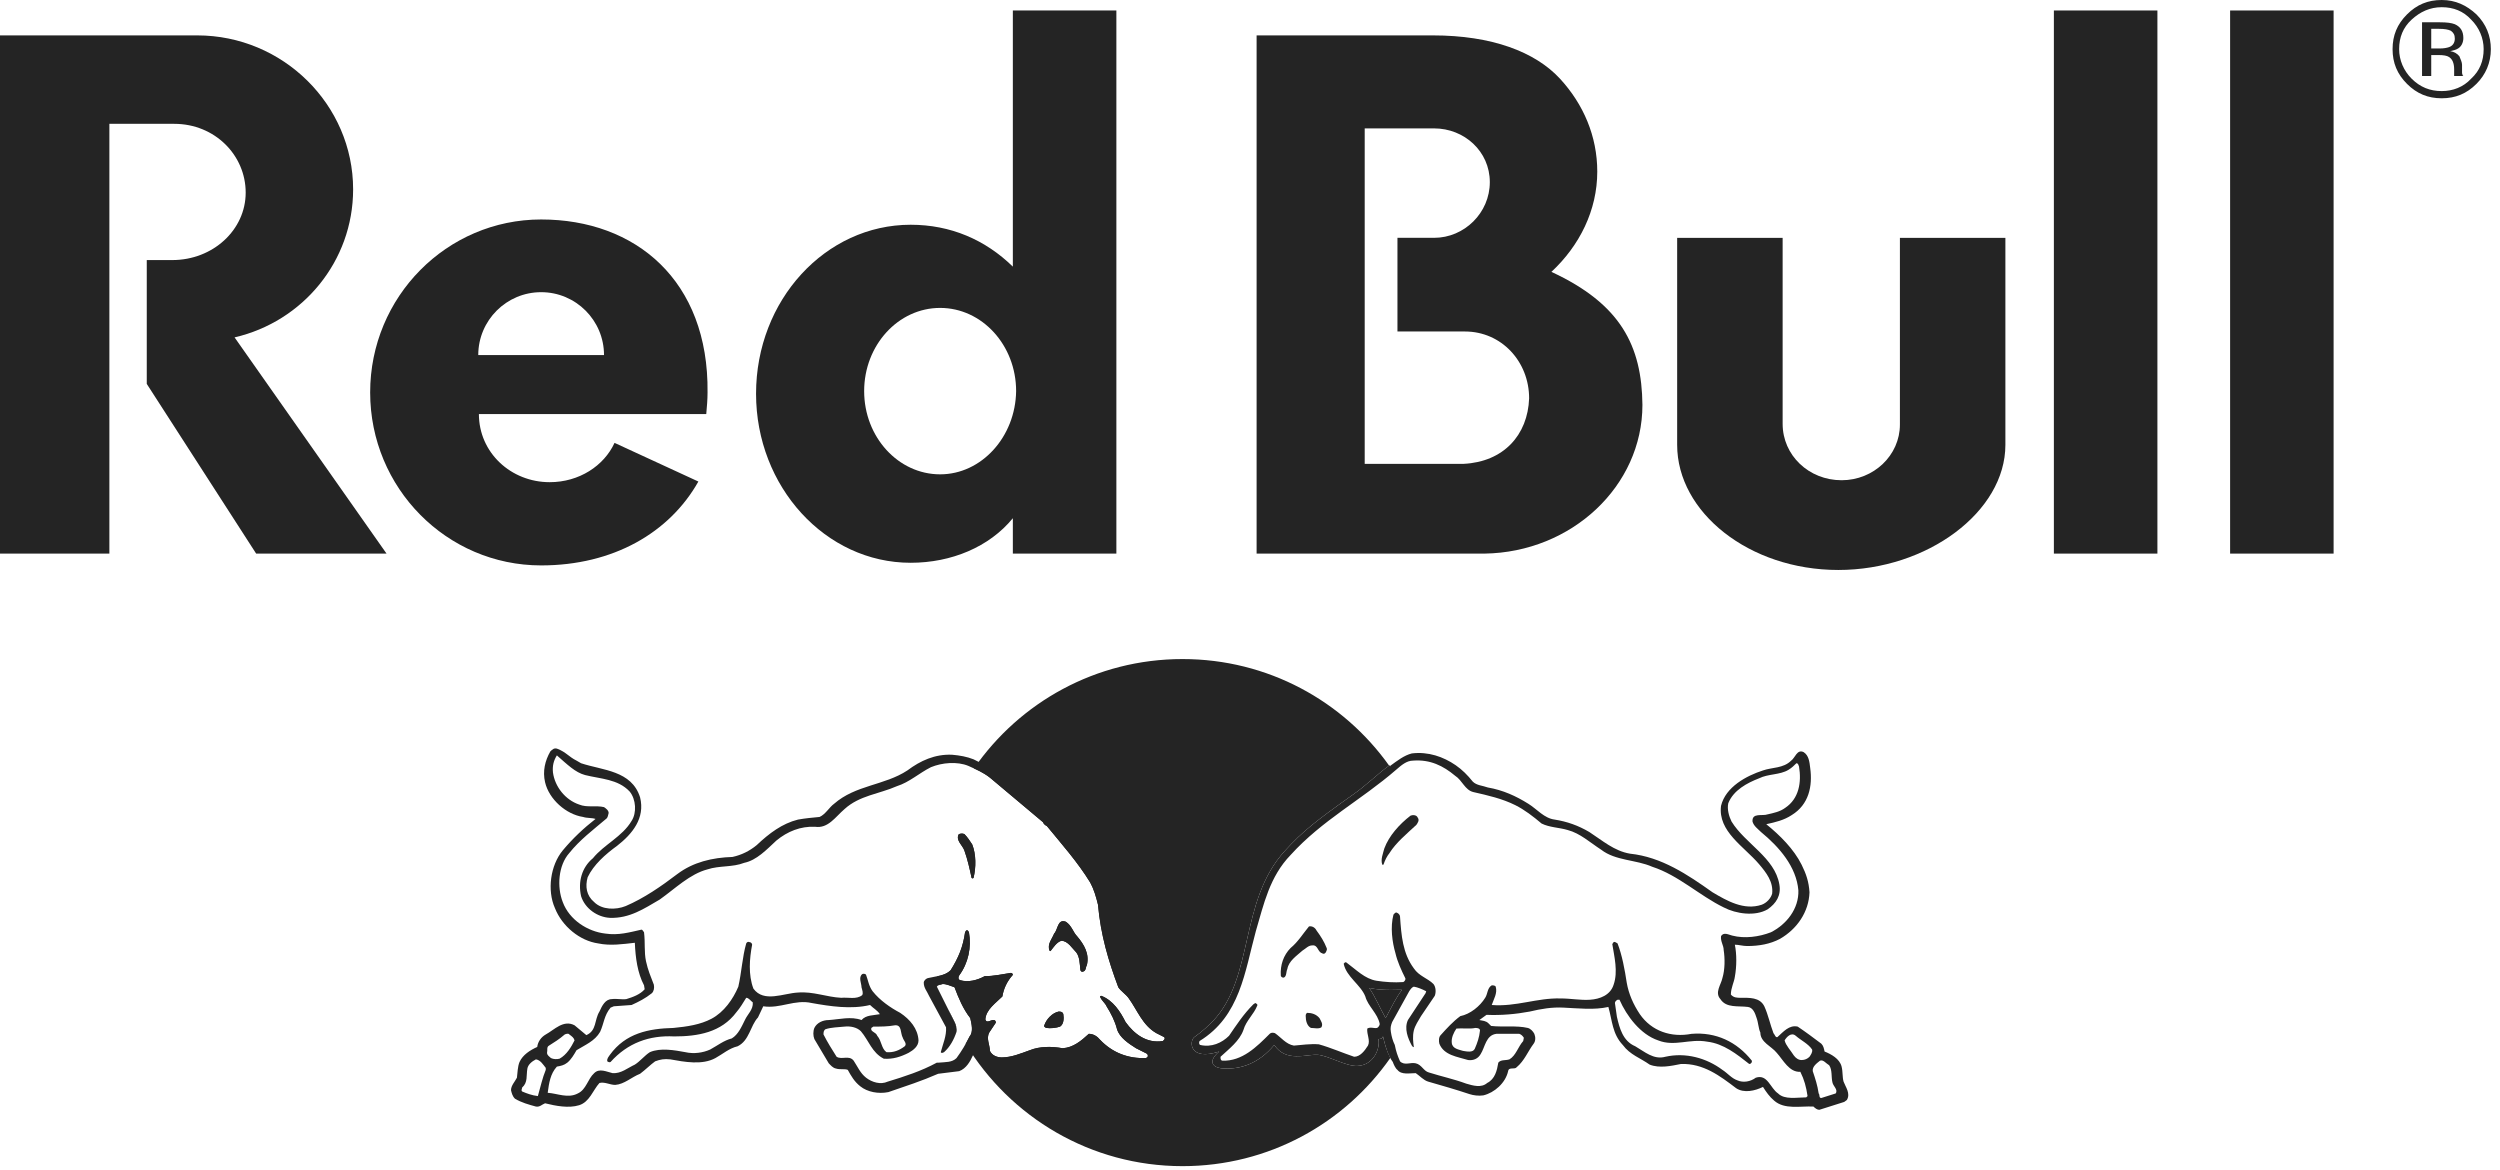
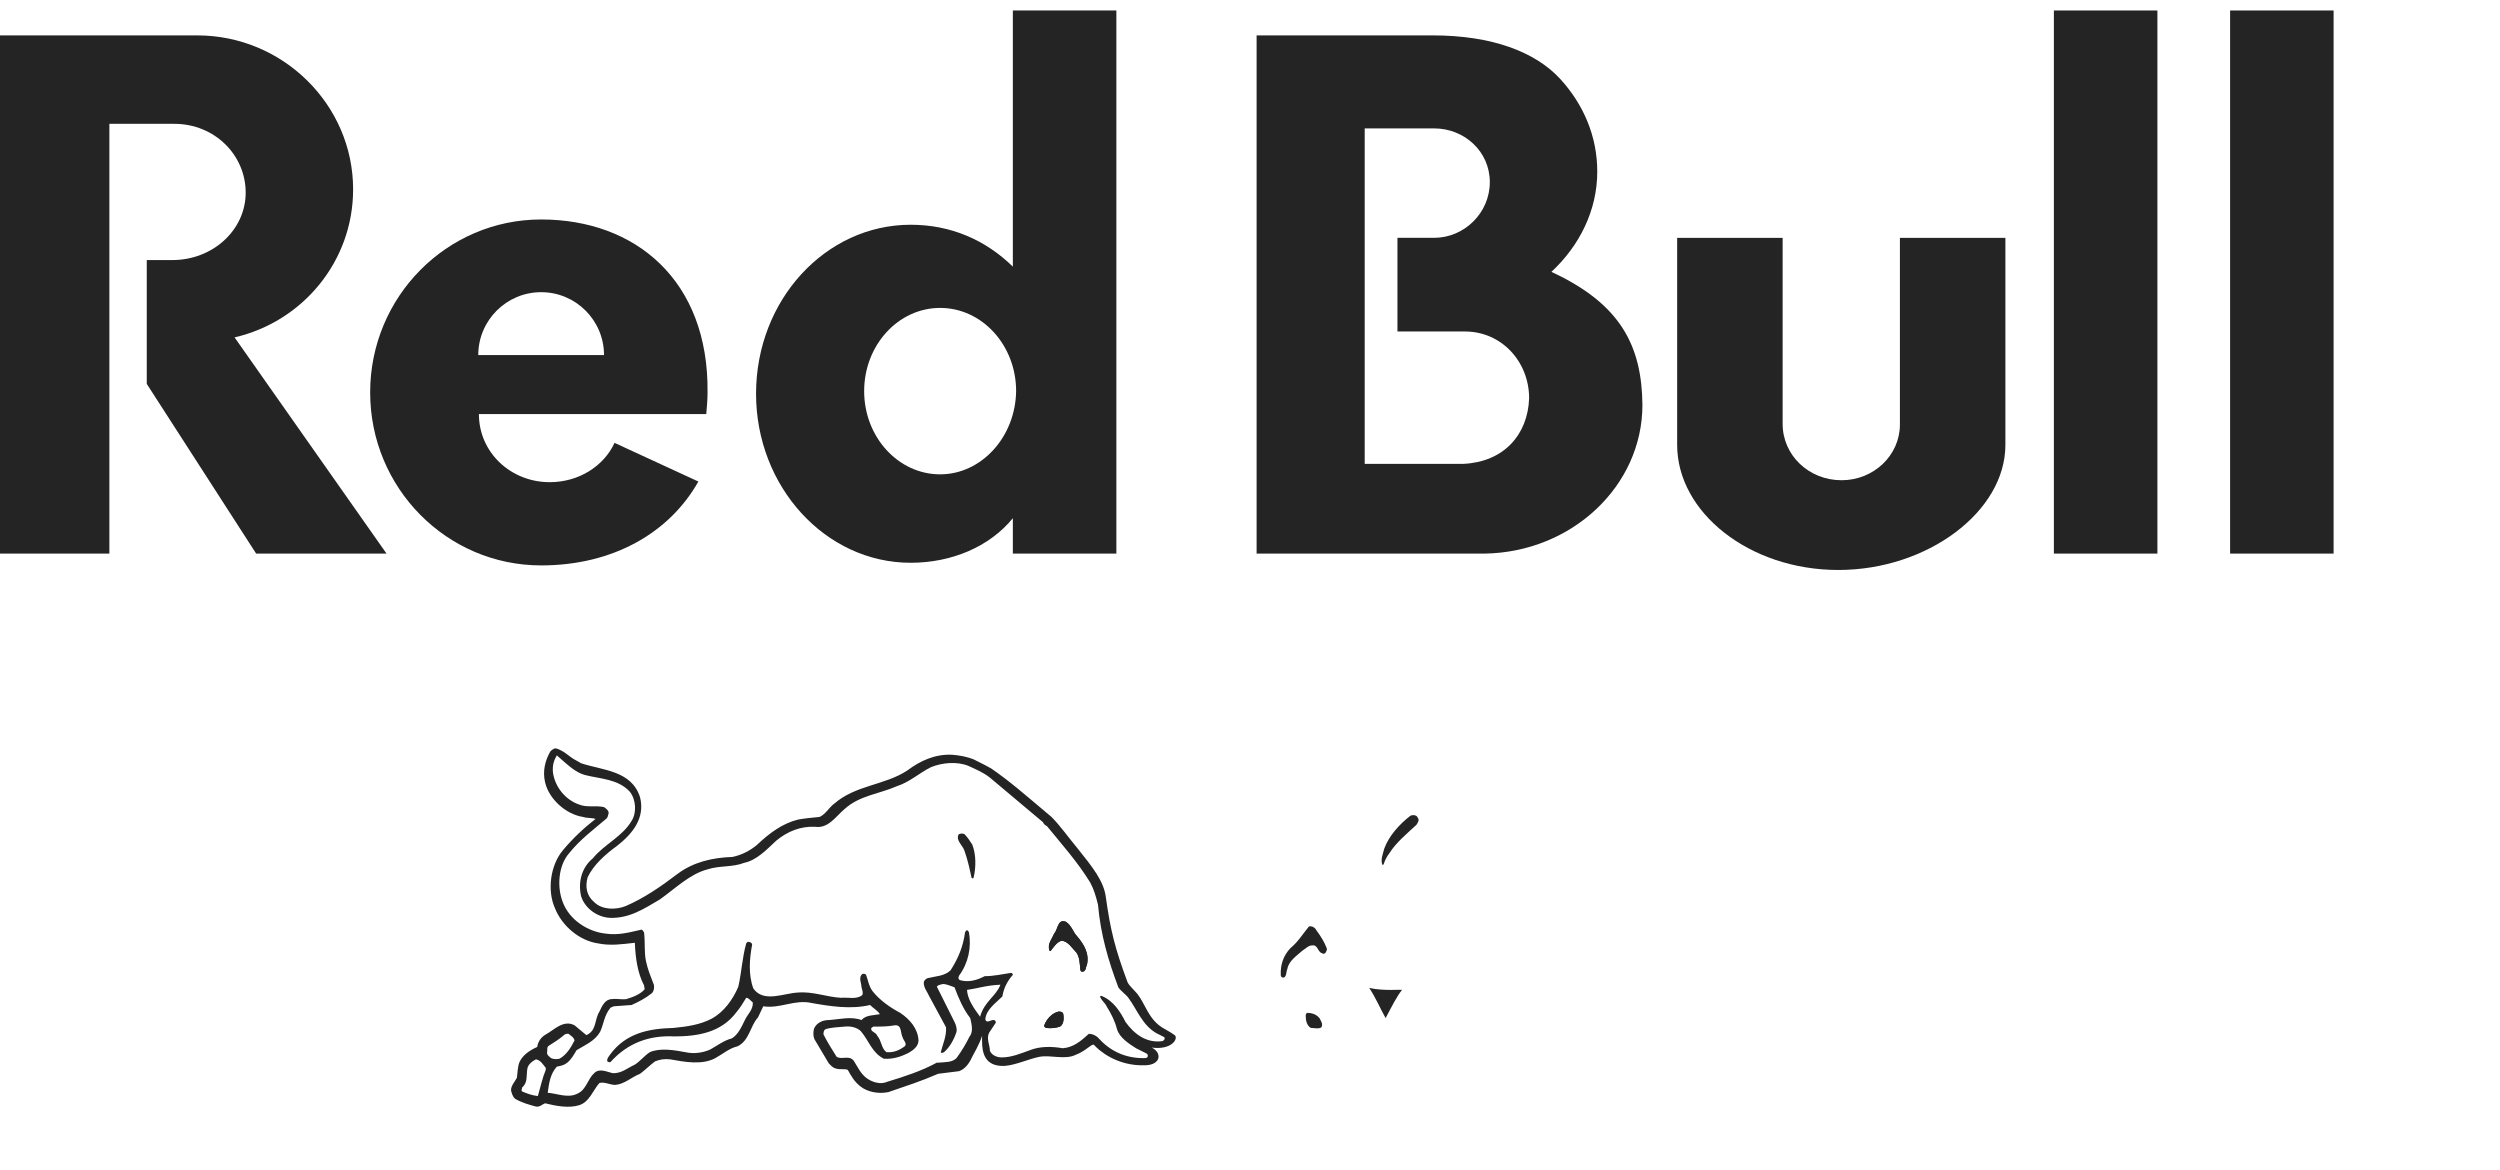
<svg xmlns="http://www.w3.org/2000/svg" width="109" height="51" viewBox="0 0 109 51" fill="none">
  <path d="M77.723 10.37H73.124V19.396C73.124 22.337 76.267 24.851 80.151 24.851C84.035 24.851 87.435 22.308 87.435 19.396V10.37H82.836V18.51C82.836 19.852 81.694 20.938 80.294 20.938C78.865 20.938 77.723 19.852 77.723 18.48V10.37Z" fill="#242424" />
  <path d="M4.769 5.399V24.137H0V1.543H8.597C12.339 1.543 15.396 4.57 15.396 8.255C15.396 11.397 13.196 14.024 10.227 14.71L16.853 24.137H11.168L6.399 16.738V11.339H7.513C9.283 11.339 10.712 10.025 10.712 8.398C10.712 6.769 9.37 5.399 7.598 5.399L4.769 5.399Z" fill="#242424" />
  <path d="M48.674 24.137V0.457H44.16V11.625C42.961 10.454 41.447 9.799 39.705 9.799C35.991 9.799 32.964 13.083 32.964 17.167C32.964 21.224 35.991 24.537 39.705 24.537C41.475 24.537 43.132 23.851 44.16 22.594V24.137L48.674 24.137ZM40.99 20.681C39.161 20.681 37.677 19.052 37.677 17.052C37.677 15.053 39.161 13.425 40.99 13.425C42.819 13.425 44.303 15.053 44.303 17.052C44.275 19.052 42.79 20.681 40.99 20.681Z" fill="#242424" />
  <path d="M67.641 11.854C68.869 10.711 69.641 9.169 69.641 7.483C69.641 5.942 69.04 4.542 68.012 3.428C66.927 2.257 65.041 1.543 62.47 1.543H54.788V24.137H64.727C68.527 24.08 71.61 21.194 71.61 17.653C71.582 15.082 70.669 13.254 67.641 11.854ZM63.813 20.224H59.501V5.598H62.528C63.842 5.598 64.956 6.598 64.956 7.941C64.956 9.283 63.842 10.369 62.528 10.369H60.929V14.453H63.87C65.469 14.453 66.67 15.767 66.67 17.368C66.612 18.967 65.556 20.138 63.813 20.224Z" fill="#242424" />
  <path d="M20.852 15.481C20.852 13.969 22.081 12.739 23.594 12.739C25.108 12.739 26.335 13.969 26.335 15.481H20.852ZM30.793 18.052C30.821 17.738 30.849 17.424 30.849 17.11C30.906 12.226 27.707 9.569 23.594 9.569C19.48 9.569 16.139 12.941 16.139 17.11C16.139 21.28 19.48 24.652 23.594 24.652C26.736 24.652 29.192 23.224 30.449 20.995L26.794 19.309C26.335 20.309 25.251 21.023 23.966 21.023C22.28 21.023 20.88 19.738 20.88 18.052H30.793Z" fill="#242424" />
-   <path d="M94.063 0.457H89.549V24.137H94.063V0.457Z" fill="#242424" />
+   <path d="M94.063 0.457H89.549V24.137H94.063V0.457" fill="#242424" />
  <path d="M101.745 0.457H97.233V24.137H101.745V0.457Z" fill="#242424" />
-   <path fill-rule="evenodd" clip-rule="evenodd" d="M42.045 36.363C41.961 36.333 41.846 36.333 41.79 36.391C41.675 36.648 41.961 36.848 42.045 37.077C42.188 37.475 42.275 37.876 42.361 38.276C42.389 38.304 42.418 38.304 42.446 38.276C42.56 37.819 42.56 37.248 42.389 36.819C42.275 36.648 42.188 36.506 42.045 36.363Z" fill="#242424" />
  <path fill-rule="evenodd" clip-rule="evenodd" d="M46.16 44.104C45.874 44.16 45.617 44.446 45.532 44.703C45.504 44.76 45.56 44.79 45.617 44.818C45.818 44.846 46.045 44.818 46.218 44.76C46.389 44.647 46.389 44.389 46.361 44.218C46.331 44.104 46.218 44.104 46.16 44.104Z" fill="#242424" />
  <path fill-rule="evenodd" clip-rule="evenodd" d="M51.217 45.132C51.102 45.045 51.044 45.017 50.702 44.818C50.074 44.446 49.931 43.76 49.587 43.331C49.444 43.16 49.217 42.961 49.159 42.818C48.616 41.362 48.416 40.561 48.217 39.133C48.131 38.419 47.646 37.82 46.96 36.963C46.646 36.591 46.218 35.991 45.846 35.619C44.589 34.563 44.045 34.078 43.219 33.507C43.017 33.392 42.846 33.306 42.675 33.221L42.446 33.106C42.161 32.992 41.847 32.935 41.505 32.906C40.761 32.877 40.133 33.163 39.562 33.591C38.562 34.249 37.305 34.221 36.363 35.048C36.162 35.191 35.991 35.506 35.734 35.619C35.42 35.649 35.106 35.677 34.792 35.734C34.106 35.905 33.535 36.333 32.992 36.848C32.678 37.105 32.334 37.276 31.936 37.363C31.049 37.391 30.222 37.59 29.536 38.105C28.822 38.648 28.08 39.161 27.279 39.505C26.851 39.676 26.251 39.676 25.907 39.332C25.565 39.047 25.509 38.648 25.622 38.248C25.879 37.705 26.394 37.248 26.907 36.876C27.565 36.363 28.136 35.677 27.907 34.762C27.537 33.591 26.279 33.591 25.336 33.278L25.137 33.163C24.795 32.992 24.68 32.793 24.308 32.65C24.165 32.592 24.081 32.678 23.994 32.763C23.765 33.163 23.652 33.62 23.765 34.106C23.938 34.849 24.68 35.506 25.422 35.619C25.593 35.677 25.794 35.649 25.965 35.706C25.451 36.106 24.966 36.562 24.537 37.077C23.994 37.733 23.851 38.819 24.193 39.59C24.509 40.39 25.279 41.018 26.08 41.133C26.621 41.247 27.164 41.161 27.679 41.105C27.707 41.76 27.794 42.418 28.08 42.961L28.108 43.132C27.907 43.361 27.593 43.474 27.307 43.561C27.108 43.589 26.879 43.532 26.68 43.561C26.394 43.561 26.251 43.846 26.136 44.104C25.907 44.474 26.022 44.932 25.565 45.132L25.05 44.703C24.565 44.446 24.165 44.902 23.795 45.103C23.594 45.218 23.451 45.417 23.423 45.647C23.109 45.789 22.795 45.989 22.652 46.302C22.566 46.504 22.566 46.789 22.538 46.988C22.451 47.159 22.28 47.33 22.28 47.532C22.308 47.646 22.337 47.789 22.451 47.902C22.737 48.075 23.051 48.159 23.366 48.246C23.538 48.274 23.622 48.159 23.765 48.103C24.223 48.217 24.795 48.33 25.251 48.187C25.708 48.044 25.851 47.532 26.136 47.218C26.366 47.159 26.593 47.302 26.822 47.302C27.223 47.274 27.537 46.96 27.907 46.817C28.136 46.646 28.365 46.417 28.564 46.274C28.794 46.188 28.965 46.16 29.222 46.188C29.85 46.302 30.62 46.445 31.192 46.132C31.507 45.96 31.793 45.703 32.163 45.617C32.678 45.361 32.706 44.731 33.048 44.361L33.278 43.874C34.02 43.989 34.649 43.561 35.392 43.732C36.19 43.874 37.105 44.017 37.934 43.818C38.077 43.961 38.248 44.045 38.363 44.218C38.077 44.275 37.761 44.247 37.562 44.474C37.105 44.303 36.591 44.446 36.134 44.474C35.877 44.474 35.619 44.589 35.506 44.818C35.448 44.961 35.448 45.16 35.506 45.303L36.134 46.361C36.22 46.445 36.305 46.56 36.448 46.588C36.619 46.646 36.82 46.588 36.963 46.646C37.105 46.902 37.248 47.159 37.506 47.361C37.82 47.616 38.304 47.703 38.733 47.616C39.475 47.361 40.189 47.131 40.903 46.817L41.819 46.703C42.132 46.588 42.303 46.274 42.418 46.017C42.418 46.017 42.732 45.474 42.818 45.16V45.389C42.818 45.902 42.933 46.504 43.79 46.474C44.275 46.445 44.874 46.16 45.331 46.075C45.818 45.989 46.445 46.218 46.902 45.989C47.36 45.818 47.616 45.474 47.702 45.56C47.873 45.759 48.674 46.504 49.959 46.445C50.615 46.417 50.673 45.902 50.217 45.675C51.102 45.789 51.388 45.275 51.217 45.132ZM23.795 46.646C23.652 46.988 23.566 47.389 23.451 47.789C23.194 47.759 22.966 47.674 22.765 47.588C22.709 47.532 22.765 47.473 22.765 47.417C23.023 47.188 22.938 46.902 22.994 46.588C23.023 46.417 23.194 46.274 23.366 46.188C23.566 46.218 23.68 46.417 23.795 46.56V46.646ZM23.938 45.588C24.165 45.446 24.394 45.303 24.622 45.103C24.68 45.075 24.795 45.045 24.823 45.103C24.938 45.188 25.022 45.246 25.05 45.361C24.907 45.647 24.708 45.989 24.394 46.16C24.28 46.188 24.137 46.188 24.022 46.132C23.966 46.075 23.851 46.017 23.851 45.902C23.88 45.789 23.823 45.647 23.938 45.588ZM37.991 44.818L38.077 44.76C38.391 44.76 38.705 44.76 39.019 44.703C39.332 44.675 39.248 45.045 39.362 45.246C39.391 45.361 39.562 45.504 39.447 45.617C39.22 45.789 38.962 45.902 38.648 45.874C38.419 45.703 38.447 45.389 38.248 45.16C38.19 44.989 37.934 44.989 37.991 44.818ZM42.732 44.331C42.418 43.903 42.189 43.561 42.161 43.16C42.589 43.104 42.989 42.961 43.617 42.933C43.446 43.418 42.903 43.675 42.732 44.331ZM50.758 45.331L50.702 45.389C49.988 45.504 49.444 45.075 49.074 44.56C48.845 44.104 48.531 43.617 48.016 43.418C47.988 43.418 47.96 43.446 47.96 43.446C48.016 43.617 48.187 43.732 48.246 43.874C48.445 44.188 48.616 44.532 48.702 44.874C48.817 45.246 49.217 45.504 49.531 45.703L49.988 45.932C50.044 45.96 50.074 46.045 50.016 46.103L49.959 46.132C49.187 46.16 48.503 45.902 47.96 45.331C47.845 45.188 47.674 45.075 47.473 45.075C47.131 45.389 46.789 45.675 46.331 45.703C45.846 45.617 45.331 45.617 44.902 45.789C44.504 45.932 44.104 46.103 43.675 46.103C43.474 46.103 43.247 46.017 43.16 45.818C43.16 45.56 42.989 45.275 43.132 45.017L43.418 44.589C43.418 44.532 43.39 44.474 43.331 44.474C43.219 44.446 43.017 44.647 42.961 44.446C42.989 44.017 43.418 43.732 43.703 43.446C43.76 43.104 43.903 42.79 44.16 42.505C44.16 42.474 44.132 42.418 44.075 42.418C43.703 42.474 43.331 42.561 42.933 42.561C42.617 42.732 42.219 42.847 41.847 42.732C41.76 42.675 41.79 42.589 41.819 42.533C42.219 41.99 42.362 41.304 42.247 40.648C42.219 40.618 42.219 40.561 42.161 40.561C42.104 40.561 42.104 40.618 42.076 40.648C41.99 41.276 41.79 41.76 41.447 42.303C41.189 42.561 40.791 42.561 40.447 42.647C40.362 42.675 40.276 42.76 40.276 42.847C40.276 43.076 40.419 43.219 40.505 43.418L41.247 44.79C41.276 45.16 41.105 45.532 41.018 45.874C41.046 45.932 41.105 45.902 41.161 45.874C41.418 45.647 41.589 45.331 41.704 44.989C41.732 44.846 41.676 44.675 41.617 44.56L40.847 43.018C40.903 42.933 41.018 42.933 41.105 42.903C41.276 42.903 41.447 42.989 41.617 43.046C41.79 43.504 41.99 43.989 42.303 44.389C42.362 44.647 42.446 44.989 42.275 45.188C42.104 45.532 41.933 45.818 41.704 46.132C41.505 46.331 41.219 46.302 40.934 46.331H40.847C40.161 46.703 39.447 46.932 38.705 47.159C38.391 47.302 38.019 47.188 37.761 46.988C37.506 46.789 37.391 46.504 37.22 46.246C37.019 45.989 36.705 46.218 36.476 46.075C36.277 45.759 36.078 45.446 35.905 45.103C35.905 45.017 35.905 44.932 35.991 44.874C36.249 44.79 36.534 44.79 36.82 44.76C37.077 44.731 37.363 44.79 37.534 44.961C37.876 45.361 38.019 45.902 38.534 46.16C38.934 46.188 39.276 46.075 39.618 45.902C39.819 45.789 40.047 45.617 40.047 45.361C40.018 44.846 39.676 44.446 39.248 44.16C38.819 43.933 38.363 43.617 38.047 43.219C37.876 42.989 37.848 42.732 37.761 42.505C37.733 42.446 37.618 42.446 37.59 42.474C37.419 42.617 37.562 42.875 37.562 43.046C37.59 43.16 37.649 43.303 37.59 43.39C37.333 43.589 36.991 43.474 36.677 43.504C36.047 43.474 35.448 43.219 34.792 43.275C34.163 43.303 33.306 43.732 32.849 43.104C32.62 42.505 32.678 41.79 32.793 41.189C32.793 41.133 32.734 41.076 32.678 41.076C32.62 41.046 32.563 41.076 32.535 41.133C32.364 41.732 32.334 42.39 32.191 43.018C31.964 43.561 31.564 44.132 31.02 44.418C30.536 44.675 29.964 44.76 29.365 44.818C28.279 44.846 27.279 45.045 26.593 45.989C26.537 46.075 26.45 46.16 26.479 46.274C26.509 46.302 26.593 46.331 26.621 46.302C27.366 45.474 28.307 45.132 29.393 45.188C30.421 45.188 31.449 45.017 32.107 44.132C32.278 43.933 32.392 43.732 32.535 43.504C32.65 43.504 32.734 43.647 32.821 43.703C32.849 44.017 32.592 44.218 32.477 44.474C32.334 44.76 32.191 45.103 31.906 45.275C31.564 45.361 31.278 45.588 30.964 45.759C30.65 45.902 30.25 45.96 29.878 45.874C29.421 45.789 28.794 45.675 28.335 45.874C28.108 46.017 27.907 46.274 27.679 46.417C27.366 46.56 27.08 46.817 26.708 46.789C26.45 46.731 26.136 46.56 25.907 46.789C25.622 47.045 25.565 47.503 25.193 47.674C24.765 47.902 24.308 47.674 23.88 47.646C23.938 47.218 23.994 46.817 24.28 46.504C24.451 46.474 24.594 46.445 24.736 46.331C24.907 46.188 25.022 45.989 25.137 45.789C25.509 45.56 25.937 45.389 26.165 44.989C26.336 44.617 26.336 44.275 26.621 43.933L26.764 43.874L27.537 43.818C27.85 43.675 28.136 43.532 28.422 43.303C28.508 43.219 28.536 43.076 28.508 42.933C28.365 42.561 28.251 42.303 28.164 41.903C28.08 41.505 28.136 41.105 28.08 40.648C28.049 40.618 28.021 40.533 27.965 40.533C27.45 40.648 26.965 40.791 26.394 40.704C25.622 40.618 24.823 40.105 24.537 39.332C24.28 38.677 24.336 37.733 24.823 37.19C25.279 36.619 25.851 36.19 26.422 35.706C26.509 35.649 26.509 35.535 26.537 35.448C26.537 35.333 26.422 35.249 26.336 35.191C25.994 35.106 25.593 35.221 25.251 35.078C24.652 34.877 24.193 34.306 24.109 33.678C24.081 33.392 24.137 33.163 24.28 32.935C24.736 33.334 25.08 33.678 25.509 33.792C26.193 33.964 26.937 33.964 27.45 34.507C27.736 34.849 27.764 35.448 27.537 35.792C27.136 36.476 26.336 36.82 25.851 37.419C25.366 37.82 25.193 38.447 25.336 39.077C25.509 39.618 26.05 39.99 26.593 40.018C27.45 40.047 28.08 39.618 28.764 39.22C29.45 38.733 30.079 38.105 30.849 37.904C31.364 37.733 31.936 37.82 32.449 37.619C32.992 37.506 33.42 37.047 33.849 36.649C34.334 36.249 34.905 36.019 35.535 36.047C36.106 36.134 36.42 35.619 36.82 35.277C37.476 34.678 38.333 34.619 39.105 34.277C39.648 34.106 40.077 33.706 40.59 33.449C41.076 33.249 41.732 33.191 42.219 33.392C42.533 33.535 42.875 33.678 43.16 33.905L45.474 35.848C45.504 35.935 45.588 35.991 45.647 36.019C46.302 36.82 46.988 37.59 47.532 38.475C47.702 38.791 47.789 39.105 47.873 39.447C47.988 40.761 48.33 41.903 48.759 43.046C48.873 43.219 49.102 43.361 49.217 43.532C49.587 44.045 49.817 44.703 50.416 45.045L50.758 45.218C50.788 45.246 50.788 45.303 50.758 45.331Z" fill="#242424" />
  <path fill-rule="evenodd" clip-rule="evenodd" d="M46.473 40.189C46.103 40.047 46.131 40.533 45.96 40.704C45.874 40.934 45.647 41.161 45.759 41.447C45.789 41.475 45.818 41.475 45.818 41.447C45.932 41.304 46.075 41.076 46.274 41.018C46.56 41.018 46.759 41.362 46.932 41.533C47.075 41.732 47.075 42.018 47.103 42.275C47.103 42.332 47.159 42.39 47.218 42.362C47.36 42.332 47.33 42.161 47.389 42.076C47.503 41.589 47.274 41.189 46.96 40.819C46.789 40.648 46.731 40.362 46.473 40.189Z" fill="#242424" />
  <path fill-rule="evenodd" clip-rule="evenodd" d="M61.499 35.563C61.013 35.935 60.556 36.448 60.357 36.991C60.299 37.22 60.184 37.476 60.27 37.705C60.299 37.705 60.327 37.705 60.327 37.677C60.385 37.506 60.47 37.333 60.584 37.19C60.87 36.733 61.357 36.333 61.755 35.963C61.813 35.877 61.898 35.762 61.813 35.649C61.755 35.506 61.556 35.535 61.499 35.563Z" fill="#242424" />
  <path fill-rule="evenodd" clip-rule="evenodd" d="M56.986 44.16C56.929 44.218 56.929 44.246 56.929 44.303C56.929 44.504 56.986 44.731 57.157 44.818C57.299 44.818 57.501 44.874 57.613 44.79C57.7 44.647 57.585 44.504 57.529 44.389C57.386 44.218 57.185 44.16 56.986 44.16Z" fill="#242424" />
  <path fill-rule="evenodd" clip-rule="evenodd" d="M57.414 40.59C57.358 40.475 57.243 40.362 57.072 40.391C56.814 40.704 56.585 41.076 56.271 41.332C55.958 41.648 55.815 42.076 55.843 42.533C55.843 42.589 55.929 42.648 55.986 42.617C56.1 42.561 56.072 42.362 56.129 42.247C56.185 41.903 56.529 41.676 56.786 41.447C56.929 41.362 57.042 41.219 57.215 41.219C57.47 41.189 57.442 41.505 57.643 41.561C57.728 41.618 57.786 41.561 57.814 41.505C57.842 41.447 57.87 41.39 57.842 41.332C57.728 41.046 57.585 40.819 57.414 40.59Z" fill="#242424" />
-   <path fill-rule="evenodd" clip-rule="evenodd" d="M80.38 47.159C80.322 46.96 80.352 46.731 80.294 46.504C80.209 46.16 79.837 45.961 79.551 45.846C79.523 45.703 79.495 45.588 79.408 45.504C79.066 45.246 78.722 44.989 78.38 44.76C78.008 44.675 77.751 44.989 77.495 45.218C77.409 45.246 77.381 45.103 77.323 45.045C77.18 44.675 77.095 44.247 76.924 43.874C76.723 43.474 76.266 43.504 75.894 43.504C75.751 43.504 75.581 43.504 75.466 43.361C75.466 43.076 75.609 42.818 75.639 42.589C75.723 42.133 75.723 41.589 75.639 41.189C75.81 41.189 75.981 41.247 76.18 41.247C76.695 41.247 77.18 41.161 77.608 40.934C78.352 40.505 78.865 39.761 78.894 38.904C78.865 38.447 78.751 38.105 78.552 37.705C78.21 37.019 77.608 36.42 77.009 35.935C77.409 35.848 77.781 35.762 78.123 35.535C78.865 35.078 79.036 34.277 78.924 33.477C78.894 33.221 78.865 32.936 78.638 32.793C78.352 32.65 78.266 33.048 78.095 33.163C77.751 33.507 77.266 33.449 76.866 33.591C76.152 33.821 75.238 34.306 75.037 35.134C74.894 36.249 76.037 36.904 76.695 37.677C77.009 38.047 77.323 38.447 77.266 38.962C77.21 39.161 77.037 39.362 76.809 39.447C76.037 39.705 75.295 39.276 74.667 38.904C73.581 38.133 72.438 37.363 71.068 37.22C70.382 37.105 69.868 36.649 69.296 36.277C68.811 35.991 68.325 35.82 67.784 35.734C67.325 35.677 67.011 35.277 66.641 35.048C66.098 34.706 65.527 34.448 64.869 34.334C64.641 34.249 64.384 34.249 64.213 34.078C63.984 33.792 63.755 33.563 63.469 33.364C62.928 32.992 62.27 32.763 61.556 32.849C61.214 32.936 60.928 33.163 60.612 33.392V33.42L60.584 33.364C60.071 33.734 59.528 34.277 58.985 34.649C57.414 35.762 56.786 36.249 56.014 37.105C54.014 39.304 54.7 42.617 52.872 44.532C52.387 45.017 52.216 45.103 52.073 45.218C51.844 45.389 51.844 46.274 53.157 45.846C52.558 46.361 52.986 46.588 53.387 46.588C54.073 46.616 54.871 46.389 55.557 45.56C56.072 46.331 56.957 45.961 57.442 45.989C57.899 46.017 58.699 46.504 59.184 46.474C59.898 46.445 60.184 45.703 60.099 45.303C60.214 45.303 60.27 45.275 60.299 45.188C60.385 45.588 60.528 46.045 60.727 46.303C60.755 46.389 60.842 46.588 60.928 46.646C61.099 46.874 61.469 46.789 61.727 46.789C61.898 46.902 62.071 47.103 62.27 47.159C62.869 47.33 63.469 47.503 64.07 47.703C64.241 47.759 64.469 47.789 64.67 47.759C65.154 47.646 65.641 47.218 65.754 46.703C65.784 46.504 66.04 46.646 66.126 46.532C66.468 46.246 66.611 45.846 66.868 45.504C66.955 45.389 66.955 45.218 66.897 45.075C66.84 44.961 66.726 44.846 66.611 44.818C66.126 44.703 65.527 44.79 65.012 44.731L64.897 44.617C64.784 44.504 64.641 44.504 64.499 44.474L64.812 44.247C65.44 44.275 66.098 44.218 66.697 44.104C67.182 43.989 67.669 43.903 68.182 43.933C68.811 43.961 69.497 44.045 70.125 43.903C70.296 44.504 70.296 45.075 70.753 45.56C71.068 45.989 71.525 46.132 71.925 46.417C72.354 46.588 72.867 46.474 73.295 46.389C74.267 46.361 74.981 46.902 75.695 47.445C76.037 47.674 76.524 47.56 76.866 47.389C77.009 47.616 77.151 47.817 77.353 47.988C77.809 48.388 78.495 48.217 79.066 48.246C79.151 48.33 79.237 48.388 79.322 48.388L80.408 48.044L80.523 47.96C80.694 47.674 80.465 47.389 80.38 47.159ZM59.699 43.076C60.357 43.219 61.099 43.132 61.127 43.16C60.898 43.446 60.671 43.903 60.413 44.389C60.156 43.933 59.985 43.504 59.699 43.076ZM64.527 44.932C64.499 45.218 64.412 45.474 64.298 45.731C64.213 45.902 63.956 45.846 63.785 45.818C63.612 45.759 63.326 45.731 63.298 45.474C63.27 45.246 63.384 45.017 63.499 44.846C63.755 44.818 64.07 44.874 64.326 44.818C64.44 44.818 64.527 44.846 64.527 44.932ZM78.751 47.845C78.352 47.845 77.809 47.96 77.524 47.674C77.18 47.445 77.067 46.817 76.552 46.988C76.323 47.159 76.009 47.218 75.751 47.103C75.496 47.017 75.323 46.789 75.096 46.646C74.41 46.132 73.496 45.874 72.609 46.075C72.096 46.218 71.696 45.846 71.296 45.617C70.753 45.389 70.61 44.818 70.497 44.331L70.411 43.732C70.411 43.675 70.467 43.617 70.525 43.589H70.61C70.926 44.303 71.525 45.103 72.296 45.361C73.01 45.647 73.667 45.275 74.438 45.417C75.152 45.504 75.723 45.961 76.266 46.389C76.323 46.389 76.353 46.361 76.381 46.303V46.246C75.723 45.417 74.81 44.989 73.752 45.075C72.867 45.246 72.01 44.961 71.497 44.218C71.211 43.79 71.01 43.331 70.926 42.847C70.839 42.275 70.725 41.648 70.525 41.133C70.467 41.105 70.411 41.046 70.354 41.076L70.296 41.161C70.382 41.704 70.553 42.362 70.354 42.933C70.212 43.39 69.753 43.561 69.325 43.589C68.896 43.617 68.498 43.532 68.039 43.532C67.011 43.504 66.098 43.903 65.04 43.818C65.126 43.561 65.297 43.303 65.213 43.018C65.183 42.961 65.098 42.961 65.04 42.961C64.841 43.076 64.869 43.331 64.754 43.504C64.527 43.874 64.098 44.218 63.67 44.303C63.356 44.532 63.071 44.846 62.813 45.132C62.727 45.218 62.727 45.389 62.755 45.504C62.956 46.017 63.555 46.075 64.012 46.218C64.241 46.246 64.44 46.16 64.555 45.961C64.754 45.647 64.784 45.132 65.241 45.075H66.241C66.325 45.103 66.383 45.16 66.44 45.246L66.412 45.389C66.182 45.647 66.098 46.017 65.812 46.188C65.641 46.246 65.44 46.188 65.326 46.331C65.269 46.675 65.183 47.045 64.841 47.218C64.583 47.445 64.213 47.33 63.927 47.246C63.384 47.045 62.841 46.932 62.298 46.759C62.071 46.703 61.984 46.417 61.727 46.361C61.499 46.303 61.242 46.474 61.041 46.274C60.928 46.017 60.87 45.846 60.813 45.56C60.727 45.389 60.671 45.188 60.642 44.989C60.612 44.818 60.642 44.703 60.699 44.56L61.441 43.219C61.499 43.132 61.556 43.046 61.642 43.018C61.813 43.046 62.013 43.132 62.183 43.219L62.155 43.303L61.385 44.474C61.214 44.846 61.385 45.275 61.556 45.588C61.584 45.617 61.612 45.675 61.642 45.647C61.612 45.417 61.584 45.188 61.642 44.932C61.699 44.703 61.841 44.504 61.956 44.303L62.556 43.418C62.612 43.275 62.612 43.046 62.499 42.903C62.242 42.647 61.87 42.561 61.642 42.219C61.156 41.561 61.099 40.791 61.041 39.962C61.041 39.904 60.984 39.819 60.898 39.791C60.842 39.761 60.785 39.847 60.755 39.876C60.612 40.419 60.699 41.076 60.842 41.561C60.928 41.933 61.099 42.303 61.27 42.647C61.298 42.704 61.242 42.79 61.184 42.818C60.785 42.847 60.385 42.818 60.013 42.76C59.5 42.676 59.128 42.275 58.699 41.962C58.643 41.933 58.613 41.99 58.585 42.018C58.699 42.589 59.327 42.933 59.528 43.446C59.643 43.874 60.071 44.188 60.156 44.647C60.156 44.703 60.099 44.79 60.041 44.818C59.898 44.846 59.755 44.76 59.613 44.846C59.584 45.103 59.755 45.361 59.643 45.588C59.5 45.818 59.299 46.075 59.041 46.075C58.528 45.902 58.014 45.675 57.5 45.532C57.128 45.504 56.756 45.56 56.414 45.588C56.072 45.532 55.843 45.218 55.586 45.045C55.501 45.017 55.414 45.017 55.358 45.075C54.787 45.647 54.157 46.274 53.3 46.246C53.244 46.246 53.216 46.188 53.216 46.132V46.075C53.586 45.731 54.043 45.389 54.215 44.903C54.328 44.504 54.672 44.218 54.815 43.846C54.843 43.79 54.787 43.76 54.729 43.732L54.644 43.79C54.215 44.218 53.9 44.703 53.586 45.16C53.272 45.474 52.816 45.675 52.329 45.56C52.272 45.532 52.272 45.446 52.301 45.389C54.073 44.303 54.272 42.362 54.757 40.59C55.101 39.419 55.358 38.22 56.271 37.277C57.643 35.762 59.357 34.877 60.87 33.563C61.099 33.364 61.327 33.163 61.612 33.163C62.356 33.106 62.928 33.392 63.441 33.821C63.755 34.02 63.869 34.448 64.241 34.535C64.869 34.678 65.498 34.82 66.07 35.106C66.468 35.305 66.84 35.591 67.212 35.905C67.554 36.078 67.983 36.078 68.355 36.19C68.896 36.333 69.325 36.733 69.811 37.047C70.439 37.534 71.324 37.476 72.038 37.791C73.181 38.162 74.096 39.047 75.152 39.562C75.695 39.847 76.524 39.962 77.067 39.648C77.437 39.391 77.666 39.047 77.58 38.562C77.381 37.391 76.095 36.792 75.496 35.82C75.381 35.591 75.295 35.277 75.353 35.02C75.581 34.448 76.18 34.135 76.695 33.935C77.095 33.734 77.608 33.792 77.98 33.563C78.123 33.477 78.238 33.364 78.322 33.278C78.409 33.278 78.409 33.364 78.437 33.42C78.552 34.106 78.437 34.82 77.837 35.221C77.608 35.392 77.323 35.448 77.067 35.506C76.838 35.591 76.381 35.42 76.409 35.82C76.466 36.019 76.638 36.134 76.781 36.277C77.58 36.934 78.322 37.791 78.409 38.819C78.437 39.618 77.894 40.304 77.21 40.648C76.695 40.847 76.067 40.934 75.524 40.791C75.381 40.761 75.152 40.618 75.037 40.819C75.009 41.046 75.152 41.219 75.152 41.418C75.21 41.791 75.21 42.275 75.096 42.647C75.037 42.933 74.752 43.275 75.009 43.561C75.267 43.961 75.782 43.846 76.21 43.903C76.437 43.933 76.524 44.188 76.58 44.361C76.667 44.589 76.667 44.846 76.751 45.017C76.751 45.446 77.238 45.617 77.465 45.902C77.751 46.218 78.008 46.759 78.495 46.731C78.666 47.075 78.751 47.389 78.809 47.789L78.751 47.845ZM78.894 46.075C78.809 46.16 78.694 46.218 78.552 46.218C78.409 46.218 78.294 46.132 78.21 46.017C78.067 45.789 77.866 45.588 77.809 45.361C77.894 45.218 78.095 44.989 78.294 45.16C78.523 45.361 78.837 45.504 79.008 45.759C79.036 45.874 78.952 45.989 78.894 46.075ZM80.036 47.674L79.408 47.873C79.294 47.873 79.352 47.731 79.294 47.674C79.237 47.302 79.151 47.045 79.036 46.703C79.008 46.504 79.209 46.361 79.352 46.246C79.495 46.188 79.608 46.361 79.751 46.445C79.893 46.646 79.837 46.96 79.893 47.188C79.923 47.361 80.151 47.503 80.036 47.674Z" fill="#242424" />
-   <path d="M106.458 0.314C106.973 0.314 107.402 0.485 107.744 0.857C108.088 1.199 108.287 1.657 108.287 2.142C108.287 2.657 108.116 3.086 107.744 3.428C107.402 3.8 106.945 3.971 106.458 3.971C105.945 3.971 105.517 3.8 105.145 3.428C104.803 3.086 104.602 2.627 104.602 2.142C104.602 1.627 104.774 1.199 105.145 0.857C105.517 0.515 105.945 0.314 106.458 0.314ZM108.601 2.142C108.601 1.571 108.401 1.056 107.973 0.628C107.544 0.229 107.06 0 106.458 0C105.859 0 105.374 0.199 104.945 0.628C104.517 1.056 104.316 1.543 104.316 2.142C104.316 2.742 104.517 3.229 104.945 3.657C105.374 4.085 105.859 4.285 106.458 4.285C107.06 4.285 107.544 4.085 107.973 3.657C108.373 3.257 108.601 2.742 108.601 2.142ZM107.03 1.686C107.03 1.857 106.945 2 106.774 2.056C106.688 2.086 106.545 2.114 106.374 2.114H106.002V1.257H106.345C106.573 1.257 106.744 1.285 106.859 1.342C106.973 1.428 107.03 1.515 107.03 1.686ZM105.601 0.972V3.313H106.002V2.4H106.315C106.545 2.4 106.688 2.428 106.774 2.484C106.917 2.571 107.001 2.742 107.001 3.027V3.313H107.402L107.373 3.285C107.373 3.257 107.345 3.229 107.345 3.17V2.828C107.345 2.714 107.287 2.599 107.231 2.456C107.144 2.341 107.001 2.257 106.83 2.229C106.973 2.199 107.088 2.17 107.172 2.114C107.315 2.028 107.402 1.857 107.402 1.657C107.402 1.372 107.287 1.171 107.03 1.056C106.887 1 106.688 0.972 106.374 0.972H105.601Z" fill="#242424" />
  <path d="M61.127 43.16C61.099 43.132 60.357 43.218 59.699 43.076C59.985 43.504 60.156 43.932 60.413 44.389C60.671 43.902 60.898 43.446 61.127 43.16Z" fill="#242424" />
  <path d="M41.79 36.391C41.675 36.648 41.961 36.848 42.045 37.077C42.188 37.475 42.275 37.876 42.361 38.276C42.389 38.304 42.418 38.304 42.446 38.276C42.56 37.819 42.56 37.248 42.389 36.819C42.275 36.648 42.188 36.506 42.045 36.363C41.961 36.333 41.846 36.333 41.79 36.391Z" fill="#242424" />
-   <path d="M41.345 44.015C41.452 44.272 41.569 44.523 41.694 44.77C41.676 44.693 41.648 44.619 41.618 44.56L41.345 44.015Z" fill="#242424" />
-   <path d="M60.299 45.188C60.27 45.274 60.214 45.303 60.099 45.303C60.184 45.703 59.898 46.445 59.184 46.473C58.7 46.503 57.899 46.017 57.442 45.988C56.958 45.96 56.072 46.33 55.557 45.56C54.871 46.389 54.073 46.616 53.387 46.588C52.987 46.588 52.558 46.361 53.158 45.846C51.844 46.274 51.844 45.389 52.073 45.218C52.216 45.103 52.387 45.017 52.872 44.532C54.7 42.617 54.015 39.304 56.014 37.105C56.786 36.248 57.414 35.762 58.985 34.649C59.522 34.282 60.058 33.749 60.565 33.379C58.563 30.568 55.279 28.735 51.558 28.735C47.783 28.735 44.457 30.622 42.464 33.503C42.704 33.614 42.948 33.736 43.16 33.905L45.474 35.848C45.504 35.935 45.588 35.991 45.646 36.019C46.302 36.82 46.988 37.59 47.531 38.475C47.702 38.791 47.789 39.105 47.873 39.447C47.988 40.76 48.33 41.903 48.758 43.045C48.873 43.218 49.102 43.361 49.217 43.532C49.587 44.045 49.816 44.703 50.416 45.045L50.758 45.218C50.788 45.246 50.788 45.303 50.758 45.331L50.702 45.389C49.987 45.504 49.444 45.075 49.074 44.56C48.845 44.103 48.531 43.617 48.016 43.418C47.988 43.418 47.96 43.446 47.96 43.446C48.016 43.617 48.187 43.731 48.245 43.874C48.444 44.188 48.616 44.532 48.702 44.874C48.817 45.246 49.217 45.504 49.531 45.703L49.987 45.932C50.044 45.96 50.074 46.045 50.016 46.103L49.959 46.131C49.187 46.159 48.503 45.902 47.96 45.331C47.845 45.188 47.674 45.075 47.473 45.075C47.131 45.389 46.789 45.675 46.33 45.703C45.846 45.616 45.331 45.616 44.902 45.789C44.504 45.932 44.104 46.103 43.675 46.103C43.474 46.103 43.247 46.017 43.16 45.817C43.16 45.56 42.989 45.274 43.132 45.017L43.418 44.588C43.418 44.532 43.389 44.474 43.331 44.474C43.218 44.446 43.017 44.647 42.961 44.446C42.989 44.017 43.418 43.731 43.703 43.446C43.76 43.104 43.903 42.79 44.16 42.504C44.16 42.474 44.132 42.418 44.075 42.418C43.703 42.474 43.331 42.561 42.933 42.561C42.617 42.732 42.219 42.846 41.847 42.732C41.76 42.675 41.79 42.589 41.818 42.532C42.219 41.989 42.361 41.303 42.247 40.648C42.219 40.618 42.219 40.561 42.16 40.561C42.104 40.561 42.104 40.618 42.076 40.648C41.989 41.275 41.79 41.76 41.446 42.303C41.288 42.461 41.077 42.522 40.858 42.566C40.891 42.691 40.927 42.816 40.964 42.94C41.011 42.925 41.061 42.918 41.104 42.903C41.275 42.903 41.446 42.989 41.617 43.045C41.79 43.504 41.989 43.989 42.303 44.389C42.361 44.647 42.446 44.989 42.275 45.188C42.218 45.301 42.161 45.408 42.103 45.512C44.039 48.703 47.546 50.844 51.558 50.844C55.312 50.844 58.622 48.979 60.619 46.125C60.476 45.863 60.368 45.51 60.299 45.188Z" fill="#242424" />
  <path d="M45.818 41.447C45.932 41.304 46.075 41.076 46.274 41.018C46.56 41.018 46.759 41.362 46.932 41.533C47.075 41.732 47.075 42.018 47.103 42.275C47.103 42.332 47.159 42.39 47.218 42.362C47.36 42.332 47.33 42.161 47.389 42.076C47.503 41.589 47.274 41.189 46.96 40.819C46.789 40.648 46.731 40.362 46.473 40.189C46.103 40.047 46.131 40.533 45.96 40.704C45.874 40.934 45.647 41.161 45.759 41.447C45.789 41.475 45.818 41.475 45.818 41.447Z" fill="#242424" />
  <path d="M45.617 44.818C45.818 44.846 46.045 44.818 46.218 44.76C46.389 44.647 46.389 44.389 46.361 44.218C46.331 44.104 46.218 44.104 46.16 44.104C45.874 44.16 45.617 44.446 45.532 44.703C45.504 44.76 45.56 44.79 45.617 44.818Z" fill="#242424" />
</svg>